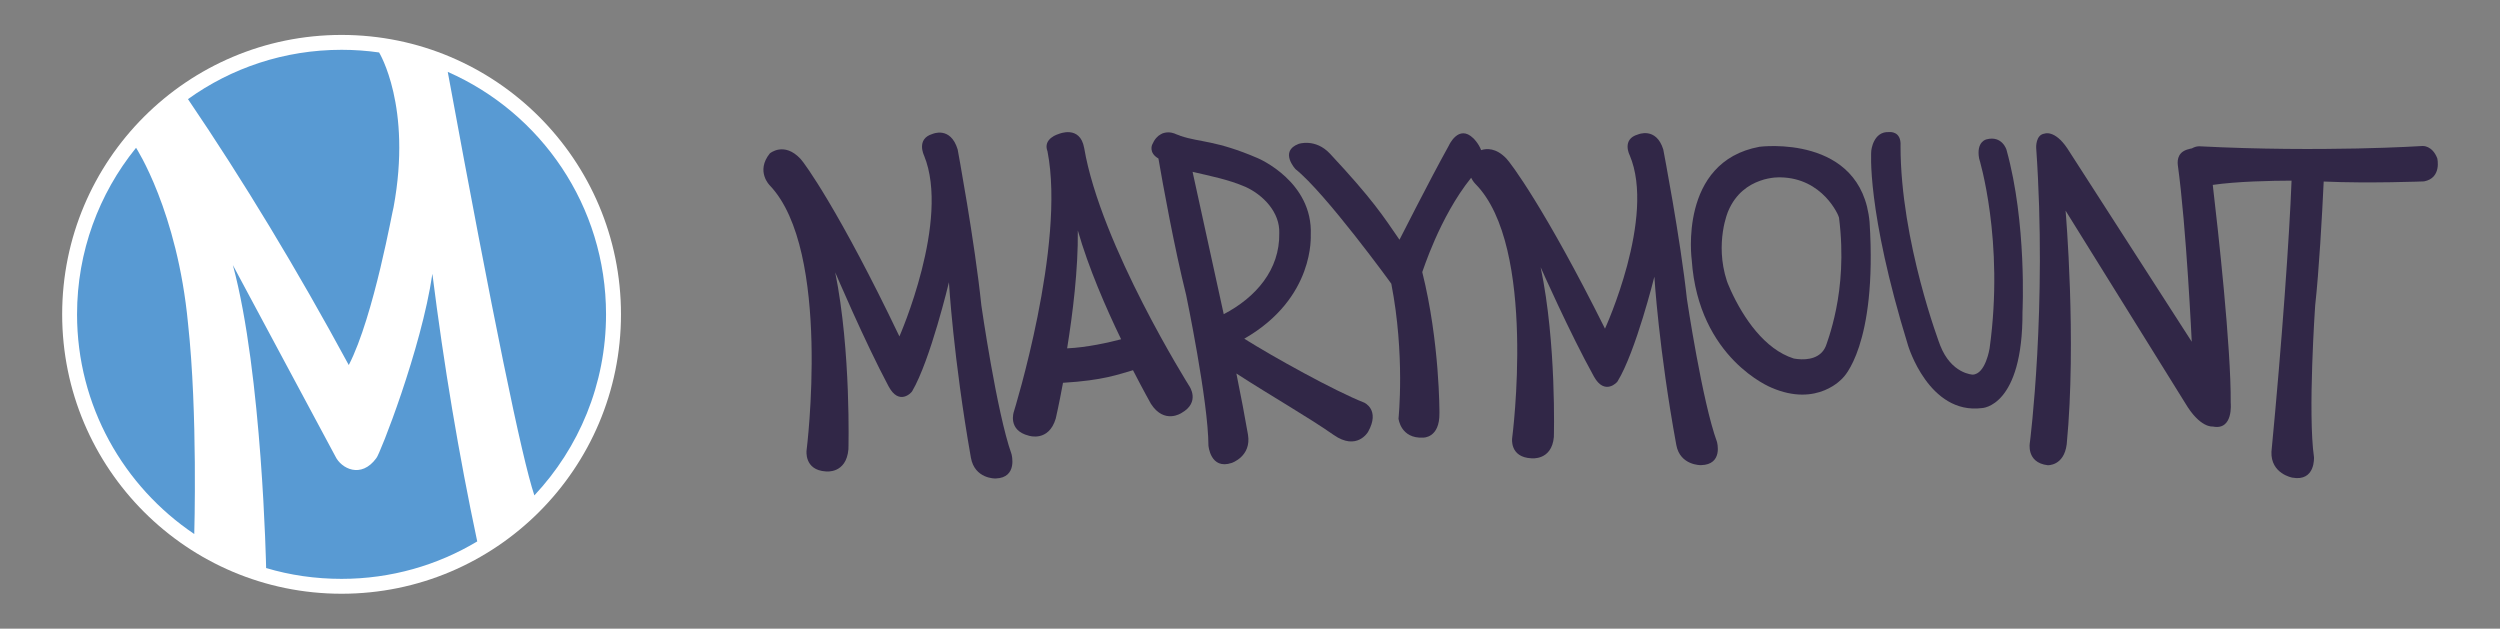
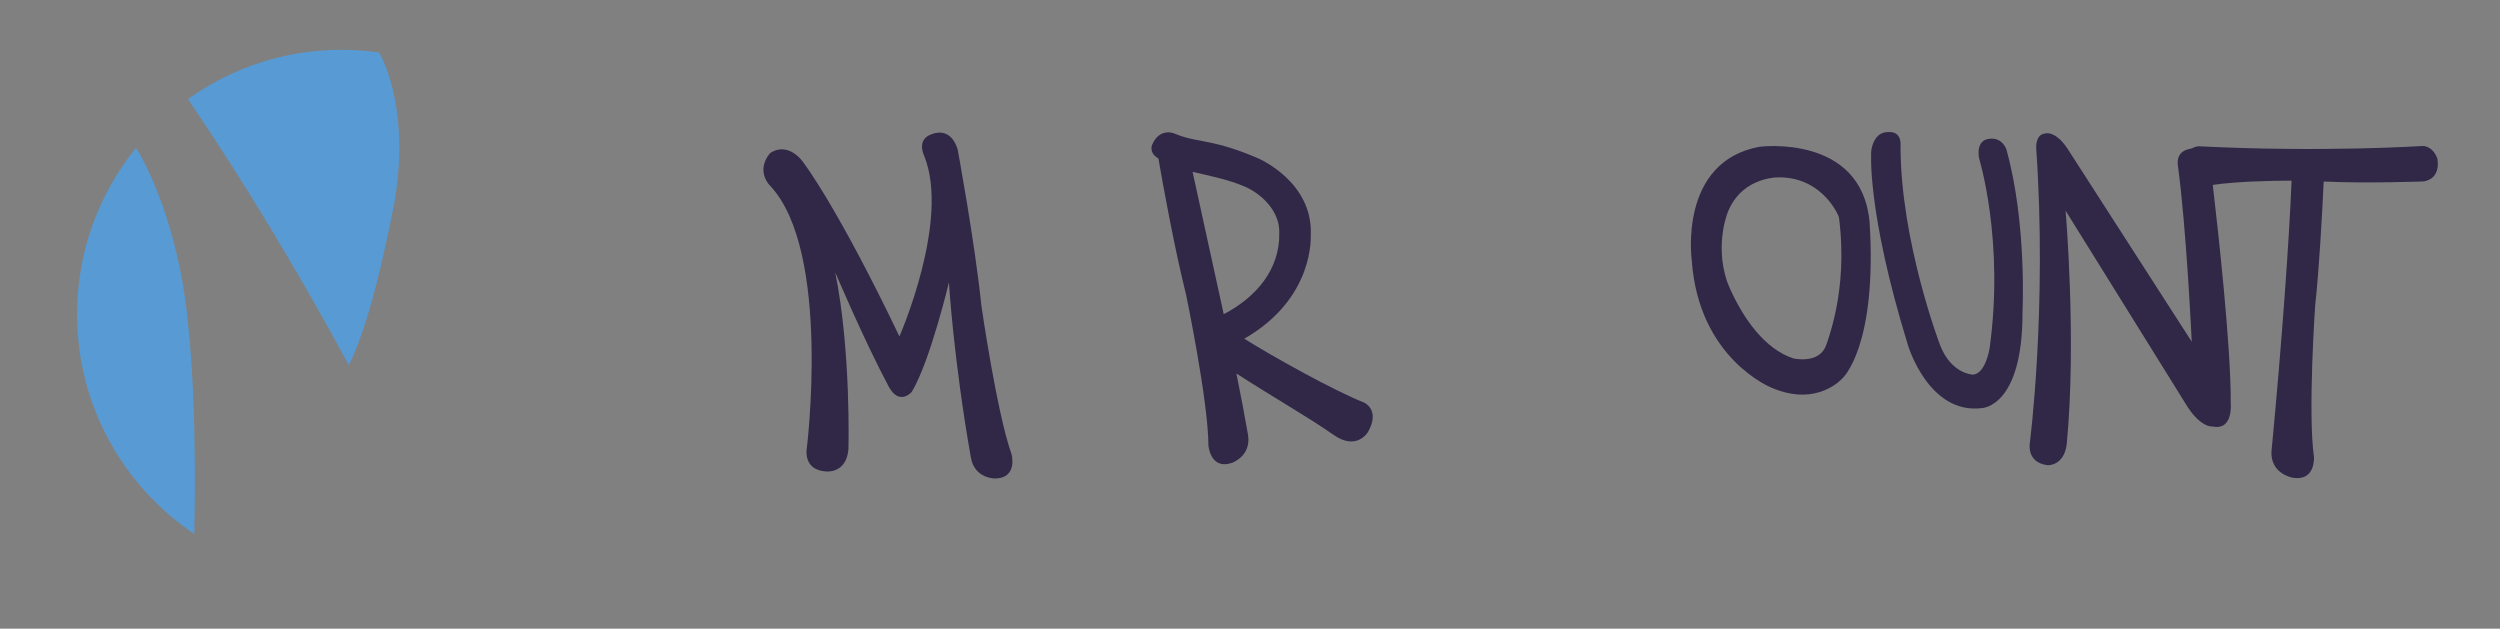
<svg xmlns="http://www.w3.org/2000/svg" version="1.1" id="Layer_1" x="0px" y="0px" viewBox="0 0 357.9 90" style="enable-background:new 0 0 357.9 90;" xml:space="preserve">
  <rect x="0" y="0" width="357.9" height="90" fill="#808080" stroke="none" />
  <style type="text/css">
	.st0{fill-rule:evenodd;clip-rule:evenodd;fill:#312747;}
	.st1{fill-rule:evenodd;clip-rule:evenodd;fill:#FFFFFF;}
	.st2{fill-rule:evenodd;clip-rule:evenodd;fill:#589AD3;}
</style>
  <g>
    <g>
      <path class="st0" d="M284.39,19.95c0,0-1.5,0.29-1.06,2.73c0,0,3.64,11.76,1.5,27.19c0,0-0.57,3.7-2.42,3.76    c0,0-3.06-0.09-4.66-4.2c0,0-5.67-14.84-5.67-28.53c0.14-2.2-1.6-1.99-1.6-1.99c-2.34-0.16-2.59,2.69-2.59,2.69    s-0.74,8.36,5.27,27.87c0,0,2.97,9.93,10.59,8.95c0,0,5.85-0.16,5.79-13.78c0,0,0.64-12.68-2.29-23.19    C287.26,21.45,286.63,19.36,284.39,19.95z" />
-       <path class="st0" d="M155.21,21.18c-0.6-3.33-3.65-2-3.65-2s-2.32,0.63-1.6,2.49c2.62,13.37-4.82,37.28-4.82,37.28    s-0.94,2.67,2.17,3.43c0,0,2.82,0.93,3.83-2.46c0,0,0.47-2.02,1.04-5.12c5.79-0.34,7.96-1.22,10.02-1.8    c1.5,2.93,2.57,4.8,2.56,4.8c1.92,2.99,4.37,1.33,4.37,1.33c2.79-1.56,1.11-3.89,1.11-3.89S157.58,35.12,155.21,21.18z     M152.77,49.87c0.8-4.97,1.59-11.28,1.53-16.88c1.53,5.35,4.03,11.09,6.2,15.58C158.7,49.04,155.62,49.74,152.77,49.87z" />
      <path class="st0" d="M195.3,57.64c-4.23-1.66-13.05-6.56-17.17-9.15c10.22-5.86,9.49-14.92,9.52-14.85    c0.33-7.66-7.55-10.98-7.55-10.98c-6.03-2.6-8.28-2.26-11.05-3.19c-0.19-0.07-0.4-0.17-0.64-0.24c-0.2-0.11-0.96-0.43-1.77-0.2    c-0.17,0.04-0.33,0.11-0.47,0.2c-0.46,0.24-0.89,0.7-1.23,1.49c0,0-0.53,1.16,0.9,1.97c0.64,3.72,2.26,12.68,3.97,19.55    c0,0,3.17,15.22,3.19,21.54c0,0,0.27,3.53,3.34,2.49c0,0,2.84-0.94,2.32-4.05c-0.44-2.56-1.01-5.55-1.66-8.75    c5.05,3.27,10.22,6.2,13.92,8.79c3.34,2.34,4.93-0.43,4.93-0.43C197.63,58.66,195.3,57.64,195.3,57.64z M175.19,44.98l-4.46-20.38    c2.52,0.6,5.07,1.07,7.59,2.16c2.53,1.16,4.93,3.64,4.82,6.62C183.23,38.63,179.78,42.58,175.19,44.98z" />
      <path class="st0" d="M140.49,43.71c-0.94-9.11-3.39-22.31-3.39-22.31c-1.03-3.4-3.62-2.22-3.62-2.22    c-2.37,0.71-1.19,3.09-1.19,3.09c3.79,9.26-3.53,25.89-3.53,25.89c-8.56-17.9-13.61-24.86-14.15-25.41    c-2.36-2.53-4.4-0.79-4.4-0.79c-2.07,2.57,0,4.59,0,4.59c8.88,9.33,5.26,37.91,5.26,37.91s-0.39,2.84,2.76,3.03    c0,0,2.92,0.39,3.23-3.17c0,0,0.4-14.01-1.89-25.33c0,0,4.17,9.81,7.63,16.3c1.54,2.9,3.36,0.84,3.39,0.71    c2.6-4.42,5.26-15.59,5.26-15.59s0.63,10.85,3.14,25.09c0.54,3.09,3.53,3,3.53,3c3.23-0.09,2.29-3.49,2.29-3.49    C142.69,59.06,140.49,43.71,140.49,43.71z" />
      <path class="st0" d="M348.92,22.67c-0.71-1.87-2.1-1.77-2.1-1.77s-14.37,0.94-32,0.04c-0.41,0.01-0.73,0.14-1.02,0.3    c-0.25,0.03-0.41,0.1-0.41,0.1c-1.53,0.33-1.7,1.46-1.62,2.24c1.24,9.02,2,25.34,2,25.34l-17.82-27.69    c-1.82-2.7-3.26-2.1-3.26-2.1c-1.29,0.17-1.19,2.03-1.19,2.03c1.59,22.8-0.9,42.17-0.9,42.17s-0.59,2.89,2.54,3.27    c0,0,2.33,0.14,2.73-2.99c1.44-14.92-0.16-33.45-0.16-33.45l17.12,27.54c2.14,3.63,3.95,3.36,3.95,3.36    c2.97,0.61,2.57-3.36,2.57-3.36c0.06-7.99-1.82-24.84-2.57-31.23c3.46-0.5,8.36-0.6,11.28-0.61c-0.3,7.9-1.39,23.35-2.88,38.83    c-0.11,3.14,2.99,3.69,2.99,3.69c3.33,0.6,3.1-2.93,3.1-2.93c-0.9-6.25,0.17-21.71,0.17-21.71c0.55-4.95,0.99-12.82,1.22-17.75    c6.46,0.29,14.36-0.02,14.36-0.02C349.6,25.48,348.92,22.67,348.92,22.67z" />
-       <path class="st0" d="M241.5,42.81c-0.94-8.73-3.39-21.43-3.39-21.43c-1.03-3.27-3.62-2.13-3.62-2.13    c-2.37,0.67-1.19,2.96-1.19,2.96c3.79,8.88-3.53,24.84-3.53,24.84c-8.56-17.17-13.59-23.86-14.15-24.39    c-1.45-1.49-2.77-1.43-3.58-1.17c-0.37-0.99-1.11-1.69-1.11-1.69c-2.14-2.1-3.53,1.07-3.53,1.07c-2.92,5.26-7.03,13.44-7.05,13.45    c-2.34-3.4-3.82-5.75-9.95-12.32c-2.09-2.23-4.49-1.4-4.49-1.4c-2.82,1.07-0.44,3.62-0.44,3.62c4.27,3.39,13.79,16.48,13.71,16.4    c1.99,10.21,1.03,19.3,1.03,19.3s0.29,2.9,3.53,2.73c0,0,2.39,0.09,2.33-3.53c0,0,0.06-10.09-2.46-20.17    c0.03,0.03,2.43-7.82,7-13.5c0.27,0.55,0.61,0.88,0.61,0.88c8.88,8.96,5.26,36.39,5.26,36.39s-0.4,2.73,2.74,2.89    c0,0,2.92,0.37,3.23-3.04c0,0,0.4-13.45-1.89-24.31c0,0,4.17,9.42,7.63,15.65c1.54,2.77,3.36,0.8,3.39,0.67    c2.6-4.25,5.26-14.97,5.26-14.97s0.63,10.41,3.14,24.09c0.54,2.96,3.53,2.89,3.53,2.89c3.23-0.07,2.29-3.34,2.29-3.34    C243.7,57.54,241.5,42.81,241.5,42.81z" />
      <path class="st0" d="M251.9,21.01c-11.66,2.14-9.71,16.22-9.71,16.22c0.97,14.15,11.42,18.27,11.42,18.27    c6.62,2.87,10.21-1.4,10.21-1.4s4.95-4.57,3.83-22.3C266.5,19.12,251.9,21.01,251.9,21.01z M262.86,44.25    c-0.63,3.14-1.49,5.33-1.49,5.33c-0.71,1.69-2.53,1.99-4.05,1.82c-0.36-0.03-0.57-0.09-0.57-0.09c-4.12-1.32-7.15-5.76-8.96-9.71    c-0.39-0.84-0.57-1.37-0.57-1.37c-0.9-2.76-0.84-5.27-0.57-7.09c0.27-1.82,0.77-2.94,0.77-2.94c1.09-2.56,2.94-3.75,4.55-4.32    c0.79-0.29,1.52-0.4,2.04-0.46c0.53-0.04,0.86-0.03,0.86-0.03c6.07,0.09,8.36,5.45,8.4,5.76    C263.96,36.56,263.5,41.08,262.86,44.25z" />
    </g>
    <g>
-       <circle class="st1" cx="48.9" cy="45" r="40" />
      <g>
        <path class="st2" d="M26.91,14.19c6.19-4.45,13.78-7.06,22-7.06c1.82,0,3.6,0.13,5.36,0.38c0,0,4.75,7.7,2.07,22.17     c-0.08,0-2.8,15.59-6.41,22.58C42.51,38.55,34.83,25.86,26.91,14.19z" />
-         <path class="st2" d="M64.1,10.29C77.45,16.16,86.76,29.48,86.76,45c0,10.03-3.9,19.14-10.26,25.92     C74.69,65.53,70.54,45.33,64.1,10.29z" />
-         <path class="st2" d="M68.32,77.51c-5.67,3.4-12.32,5.36-19.42,5.36c-3.76,0-7.39-0.53-10.8-1.55c0,0-0.55-27.78-4.76-43.37     c-0.08-0.12,14.67,27.38,14.67,27.38c0.82,1.73,3.68,3.26,5.87,0.25c0.45-0.41,6.45-15.59,8.02-26.38     C63.55,52.34,65.69,65.11,68.32,77.51z" />
        <path class="st2" d="M26.92,46.34c1.4,12.82,0.89,30.11,0.89,30.11C17.7,69.65,11.03,58.1,11.03,45c0-9,3.15-17.27,8.39-23.77     c0.03-0.03,0.04-0.06,0.06-0.07C19.47,21.16,25.39,30.19,26.92,46.34z" />
      </g>
    </g>
  </g>
</svg>